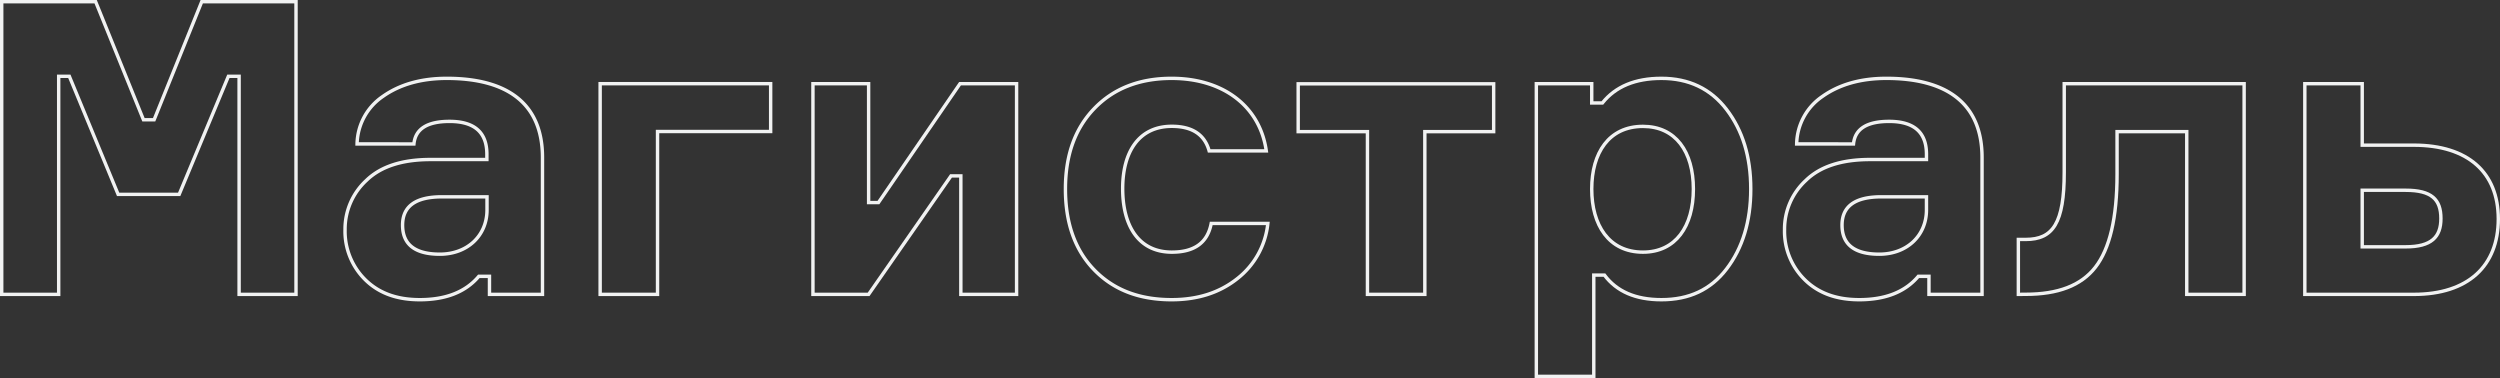
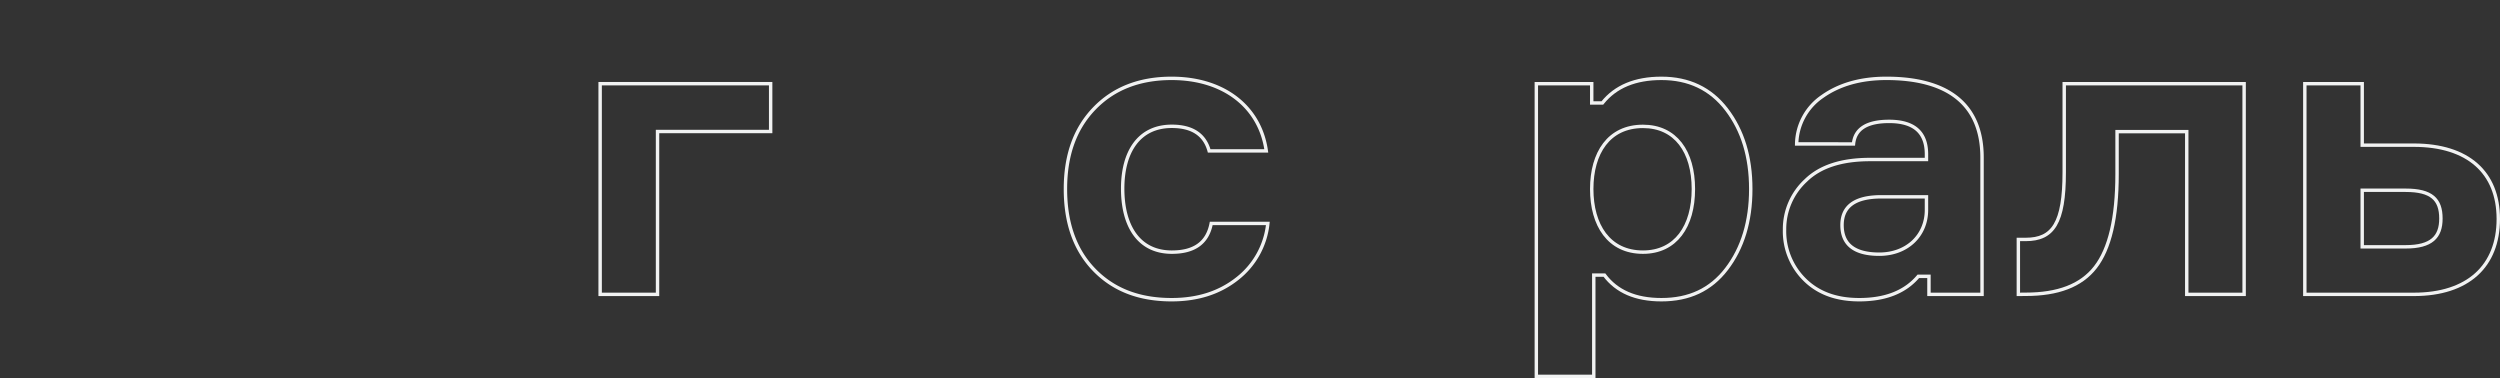
<svg xmlns="http://www.w3.org/2000/svg" viewBox="0 0 731.91 110.68">
  <rect x="0" y="0" width="731.91" height="110.68" fill="#333333" stroke="none" />
  <defs>
    <style>.cls-1{fill:none;stroke:#f1f2f2;stroke-miterlimit:10;}</style>
  </defs>
  <title>Ресурс 1</title>
  <g id="Слой_2" data-name="Слой 2">
    <g id="Слой_1-2" data-name="Слой 1">
-       <path class="cls-1" d="M.5,86.18V.5H28L42,35.06h3.12L59.06.5h27.6V86.18H70V22.34H66.86L52.46,56.9H34.58L20.3,22.34H17.18V86.18Z" />
-       <path class="cls-1" d="M143.3,86.18V80.9h-3.12q-5.76,6.84-17.28,6.84c-6.72,0-12-1.92-16-5.88a19.91,19.91,0,0,1-5.88-14.64,19.37,19.37,0,0,1,6.24-14.4c4.2-4.08,10.44-6.12,18.84-6.12h16.44V45.14c0-6.36-3.6-9.6-10.92-9.6-6.48,0-10,2.16-10.44,6.6H104.54a17.2,17.2,0,0,1,7.56-13.92c4.92-3.48,11.16-5.28,18.72-5.28,17.64,0,28,7.32,28,23.16V86.18Zm-.72-24.72V57.62h-13.2q-11.52,0-11.52,8.28c0,5.64,3.6,8.52,10.92,8.52C136.82,74.42,142.58,69,142.58,61.46Z" />
      <path class="cls-1" d="M175.7,86.18V24.5h49.92v14H192.5V86.18Z" />
-       <path class="cls-1" d="M254.3,86.18H238V24.5H254.3V59.3h2.88l23.88-34.8h16.56V86.18H281.3V51.5h-2.88Z" />
      <path class="cls-1" d="M371.18,65.42a23.58,23.58,0,0,1-9,16.2C357,85.7,350.66,87.74,343,87.74c-9.48,0-17-2.88-22.68-8.76s-8.4-13.8-8.4-23.64,2.76-17.64,8.4-23.52,13.2-8.88,22.68-8.88c15.36,0,25.92,8.4,27.72,21.24H354c-1.32-4.8-5-7.2-10.92-7.2-9.72,0-14.4,7.56-14.4,18.24,0,10.92,4.68,18.6,14.4,18.6,6.6,0,10.44-2.76,11.52-8.4Z" />
-       <path class="cls-1" d="M380.06,38.54v-14h57.23v14H417.14V86.18h-16.8V38.54Z" />
      <path class="cls-1" d="M449.78,24.5H466v5.64h3.12q5.76-7.2,17.28-7.2c8,0,14.4,3,19.08,9.12s7.08,13.8,7.08,23.28-2.4,17.28-7.08,23.4-11,9-19.08,9c-7.56,0-13.08-2.4-16.68-7.2h-3.12v29.64H449.78ZM466,55.34c0,10.56,5,18.48,15,18.48,9.6,0,14.76-7.56,14.76-18.48S490.57,37,481,37C471,37,466,44.78,466,55.34Z" />
      <path class="cls-1" d="M564.73,86.18V80.9h-3.12q-5.76,6.84-17.28,6.84c-6.71,0-12-1.92-16-5.88a19.91,19.91,0,0,1-5.88-14.64,19.37,19.37,0,0,1,6.24-14.4c4.19-4.08,10.43-6.12,18.83-6.12H564V45.14c0-6.36-3.6-9.6-10.92-9.6-6.48,0-10,2.16-10.44,6.6H526a17.17,17.17,0,0,1,7.56-13.92c4.92-3.48,11.15-5.28,18.71-5.28,17.64,0,28,7.32,28,23.16V86.18ZM564,61.46V57.62h-13.2q-11.52,0-11.52,8.28c0,5.64,3.6,8.52,10.92,8.52C558.25,74.42,564,69,564,61.46Z" />
      <path class="cls-1" d="M590.9,86.18V70.1h2.16c8,0,11.27-4.8,11.27-19.68V24.5H657V86.18h-16.8V38.54h-20.4V51c0,12.84-2.16,21.84-6.35,27.24s-11,7.92-20.4,7.92Z" />
      <path class="cls-1" d="M691.57,24.5v18h15.12c15.84,0,24.72,8,24.72,21.6,0,13.8-8.88,22.08-24.72,22.08H674.77V24.5Zm12.72,47.76c7.56,0,10.32-2.88,10.32-8.28,0-5.64-2.76-8.28-10.32-8.28H691.57V72.26Z" />
    </g>
  </g>
</svg>